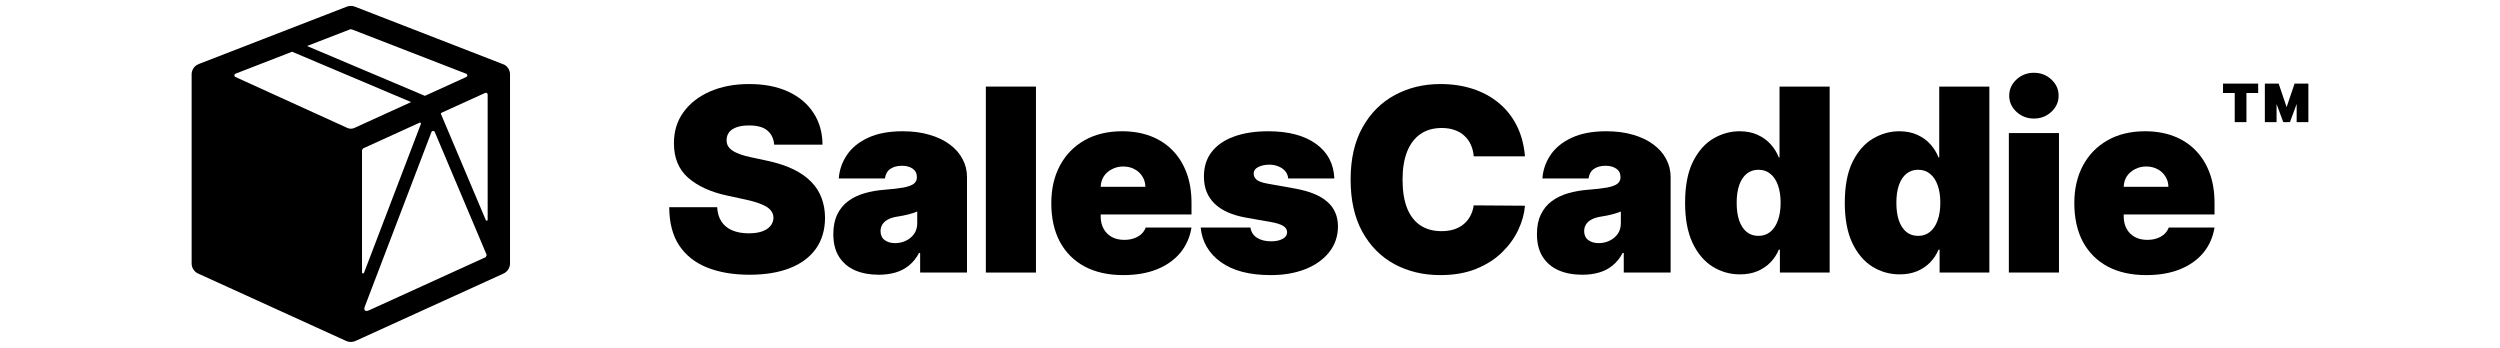
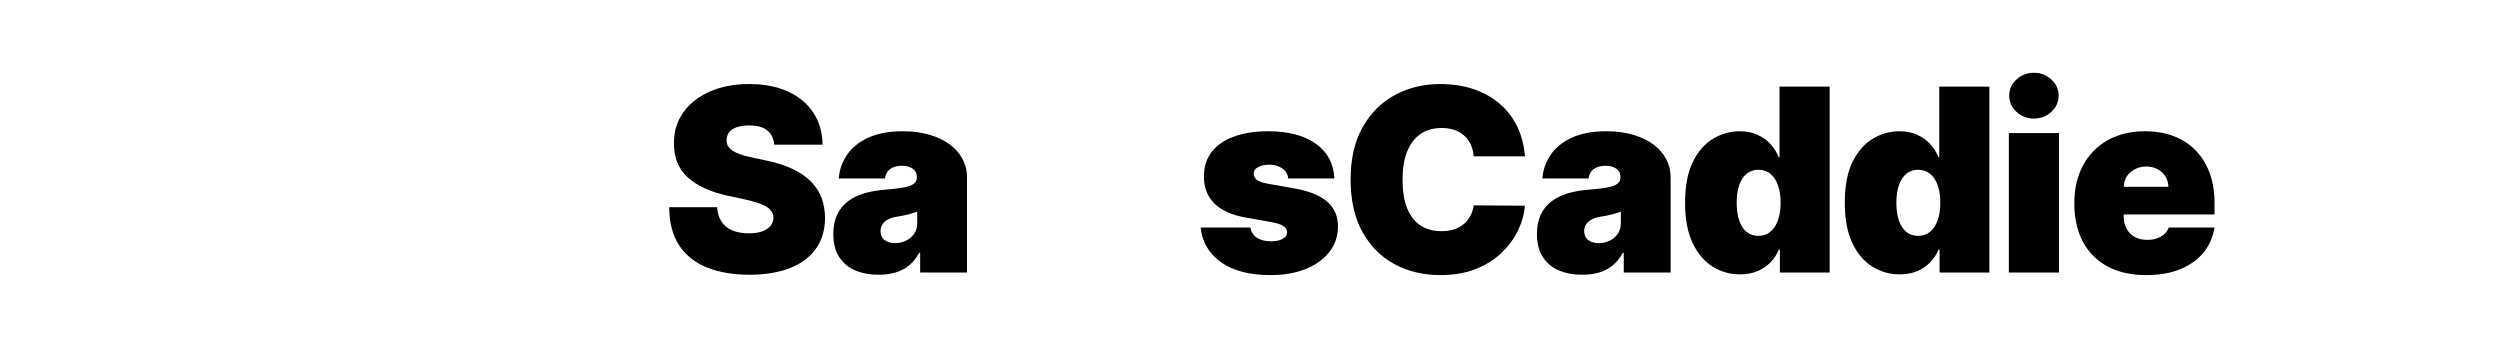
<svg xmlns="http://www.w3.org/2000/svg" width="424" height="59" viewBox="0 0 424 59" fill="none">
-   <path d="M85.627 11.026C85.555 10.983 85.397 10.918 85.397 10.918C85.361 10.904 60.185 1.129 60.185 1.129C59.745 0.957 59.255 0.957 58.815 1.129L33.776 10.832C33.776 10.832 33.502 10.947 33.373 11.026C32.832 11.371 32.5 11.976 32.5 12.616V44.68C32.5 45.42 32.933 46.089 33.611 46.399L58.714 57.827C58.966 57.943 59.233 58 59.5 58C59.767 58 60.07 57.921 60.286 57.827L85.389 46.399C86.067 46.089 86.5 45.42 86.5 44.68V12.616C86.5 11.976 86.175 11.371 85.627 11.026ZM82.707 16.025V37.271C82.707 37.451 82.462 37.494 82.397 37.336L74.788 19.341C74.752 19.262 74.788 19.168 74.868 19.132L82.281 15.759C82.476 15.665 82.707 15.816 82.707 16.032V16.025ZM59.298 4.999C59.428 4.949 59.579 4.949 59.709 4.999L79.072 12.508C79.317 12.601 79.332 12.947 79.087 13.055L72.062 16.255L52.072 7.804L59.298 5.006V4.999ZM39.935 12.501L49.541 8.775L69.726 17.312L60.099 21.7C59.724 21.872 59.291 21.872 58.916 21.7L39.921 13.055C39.683 12.947 39.69 12.601 39.935 12.508V12.501ZM71.385 21.017L61.736 46.269C61.663 46.449 61.397 46.399 61.397 46.204V25.447L61.57 25.174L71.161 20.808C71.291 20.75 71.435 20.88 71.377 21.009L71.385 21.017ZM62.587 52.627C61.945 52.915 61.627 52.627 61.88 51.966L73.173 22.398C73.267 22.146 73.627 22.139 73.736 22.39L82.541 43.227L82.389 43.608L62.587 52.627Z" fill="black" />
  <path d="M131.304 24.541C131.221 23.514 130.836 22.713 130.148 22.138C129.471 21.563 128.439 21.276 127.053 21.276C126.17 21.276 125.446 21.384 124.881 21.599C124.327 21.805 123.916 22.087 123.649 22.446C123.382 22.806 123.244 23.216 123.233 23.678C123.213 24.058 123.28 24.402 123.434 24.71C123.598 25.008 123.855 25.28 124.204 25.526C124.553 25.763 124.999 25.978 125.544 26.173C126.088 26.368 126.735 26.543 127.484 26.697L130.071 27.251C131.817 27.621 133.311 28.109 134.553 28.715C135.796 29.32 136.812 30.034 137.603 30.855C138.393 31.666 138.973 32.58 139.343 33.597C139.723 34.613 139.918 35.722 139.928 36.923C139.918 38.997 139.399 40.753 138.373 42.19C137.346 43.628 135.878 44.721 133.968 45.471C132.068 46.22 129.784 46.595 127.114 46.595C124.373 46.595 121.981 46.19 119.938 45.378C117.905 44.567 116.324 43.32 115.194 41.636C114.075 39.942 113.51 37.775 113.5 35.137H121.632C121.683 36.102 121.924 36.913 122.356 37.57C122.787 38.227 123.393 38.725 124.173 39.064C124.963 39.403 125.903 39.572 126.991 39.572C127.905 39.572 128.67 39.459 129.286 39.233C129.902 39.008 130.369 38.694 130.688 38.294C131.006 37.894 131.17 37.437 131.18 36.923C131.17 36.441 131.011 36.02 130.703 35.66C130.405 35.291 129.912 34.962 129.224 34.675C128.537 34.377 127.607 34.1 126.437 33.843L123.295 33.165C120.502 32.56 118.3 31.548 116.688 30.131C115.086 28.704 114.291 26.759 114.301 24.294C114.291 22.292 114.824 20.542 115.903 19.043C116.991 17.533 118.495 16.358 120.415 15.516C122.345 14.674 124.558 14.253 127.053 14.253C129.599 14.253 131.802 14.679 133.66 15.531C135.518 16.384 136.951 17.585 137.957 19.135C138.973 20.675 139.487 22.477 139.497 24.541H131.304Z" fill="black" />
  <path d="M149.033 46.595C147.524 46.595 146.189 46.349 145.029 45.856C143.879 45.353 142.975 44.593 142.318 43.577C141.661 42.56 141.332 41.266 141.332 39.695C141.332 38.402 141.553 37.298 141.995 36.384C142.436 35.46 143.052 34.706 143.843 34.12C144.633 33.535 145.552 33.088 146.6 32.78C147.657 32.472 148.797 32.272 150.019 32.18C151.343 32.077 152.406 31.954 153.207 31.81C154.018 31.656 154.603 31.446 154.962 31.179C155.322 30.901 155.501 30.537 155.501 30.085V30.024C155.501 29.408 155.265 28.935 154.793 28.607C154.321 28.278 153.715 28.114 152.976 28.114C152.164 28.114 151.502 28.294 150.989 28.653C150.486 29.002 150.183 29.541 150.08 30.27H142.256C142.359 28.833 142.816 27.508 143.627 26.297C144.449 25.075 145.645 24.099 147.216 23.37C148.786 22.631 150.748 22.262 153.099 22.262C154.793 22.262 156.312 22.462 157.657 22.862C159.002 23.252 160.147 23.802 161.092 24.51C162.036 25.208 162.755 26.03 163.248 26.974C163.751 27.909 164.003 28.925 164.003 30.024V46.225H156.056V42.899H155.871C155.399 43.782 154.824 44.495 154.146 45.04C153.479 45.584 152.714 45.979 151.851 46.225C150.999 46.472 150.06 46.595 149.033 46.595ZM151.805 41.236C152.452 41.236 153.058 41.102 153.622 40.835C154.197 40.568 154.665 40.183 155.024 39.68C155.383 39.177 155.563 38.566 155.563 37.847V35.876C155.337 35.968 155.096 36.056 154.839 36.138C154.593 36.22 154.326 36.297 154.038 36.369C153.761 36.441 153.463 36.507 153.145 36.569C152.837 36.631 152.514 36.687 152.175 36.738C151.518 36.841 150.979 37.011 150.558 37.247C150.147 37.473 149.839 37.755 149.634 38.094C149.438 38.422 149.341 38.792 149.341 39.203C149.341 39.86 149.572 40.363 150.034 40.712C150.496 41.061 151.086 41.236 151.805 41.236Z" fill="black" />
-   <path d="M175.699 14.684V46.225H167.197V14.684H175.699Z" fill="black" />
-   <path d="M190.498 46.657C187.972 46.657 185.795 46.174 183.968 45.209C182.151 44.234 180.749 42.837 179.763 41.02C178.788 39.192 178.3 37.005 178.3 34.459C178.3 32.016 178.793 29.88 179.779 28.052C180.764 26.225 182.156 24.803 183.952 23.786C185.749 22.77 187.869 22.262 190.313 22.262C192.1 22.262 193.717 22.539 195.164 23.093C196.612 23.648 197.849 24.454 198.876 25.511C199.903 26.558 200.693 27.831 201.248 29.331C201.802 30.83 202.079 32.519 202.079 34.398V36.369H180.949V31.687H194.256C194.245 31.009 194.071 30.414 193.732 29.9C193.404 29.377 192.957 28.971 192.392 28.684C191.838 28.386 191.206 28.237 190.498 28.237C189.81 28.237 189.179 28.386 188.604 28.684C188.029 28.971 187.567 29.372 187.218 29.885C186.879 30.398 186.699 30.999 186.678 31.687V36.738C186.678 37.498 186.838 38.176 187.156 38.771C187.474 39.367 187.931 39.834 188.527 40.173C189.122 40.512 189.841 40.681 190.683 40.681C191.268 40.681 191.802 40.599 192.284 40.435C192.777 40.27 193.198 40.034 193.547 39.726C193.896 39.408 194.153 39.028 194.317 38.587H202.079C201.813 40.229 201.181 41.657 200.185 42.868C199.189 44.069 197.87 45.004 196.227 45.671C194.595 46.328 192.685 46.657 190.498 46.657Z" fill="black" />
  <path d="M226.304 30.27H218.48C218.439 29.788 218.27 29.372 217.972 29.023C217.674 28.674 217.289 28.407 216.817 28.222C216.355 28.027 215.842 27.929 215.277 27.929C214.548 27.929 213.922 28.063 213.398 28.329C212.874 28.596 212.618 28.976 212.628 29.469C212.618 29.818 212.767 30.142 213.075 30.439C213.393 30.737 214.004 30.968 214.907 31.133L219.713 31.995C222.136 32.436 223.938 33.181 225.118 34.228C226.309 35.265 226.91 36.656 226.92 38.402C226.91 40.086 226.407 41.549 225.411 42.791C224.425 44.023 223.075 44.978 221.36 45.656C219.656 46.323 217.71 46.657 215.523 46.657C211.909 46.657 209.081 45.917 207.038 44.439C205.005 42.961 203.87 41.01 203.634 38.587H212.074C212.187 39.336 212.556 39.916 213.183 40.327C213.819 40.727 214.62 40.928 215.585 40.928C216.365 40.928 217.007 40.794 217.51 40.527C218.024 40.26 218.285 39.88 218.296 39.387C218.285 38.936 218.06 38.576 217.618 38.309C217.187 38.042 216.509 37.827 215.585 37.663L211.396 36.923C208.983 36.502 207.176 35.701 205.975 34.521C204.774 33.34 204.178 31.82 204.188 29.962C204.178 28.319 204.609 26.928 205.482 25.788C206.365 24.638 207.623 23.766 209.255 23.17C210.898 22.564 212.844 22.262 215.092 22.262C218.511 22.262 221.206 22.97 223.178 24.387C225.159 25.804 226.201 27.765 226.304 30.27Z" fill="black" />
  <path d="M258.634 26.512H249.947C249.886 25.794 249.722 25.142 249.455 24.556C249.198 23.971 248.839 23.468 248.377 23.047C247.925 22.616 247.376 22.287 246.729 22.061C246.082 21.825 245.348 21.707 244.526 21.707C243.089 21.707 241.872 22.056 240.876 22.754C239.891 23.453 239.141 24.454 238.628 25.758C238.125 27.061 237.873 28.627 237.873 30.455C237.873 32.385 238.13 34.002 238.643 35.306C239.167 36.6 239.921 37.575 240.907 38.232C241.893 38.879 243.079 39.203 244.465 39.203C245.255 39.203 245.964 39.105 246.59 38.91C247.216 38.705 247.761 38.412 248.223 38.032C248.685 37.652 249.059 37.195 249.347 36.661C249.645 36.117 249.845 35.506 249.947 34.829L258.634 34.89C258.531 36.225 258.156 37.586 257.509 38.972C256.863 40.347 255.944 41.621 254.753 42.791C253.572 43.951 252.109 44.886 250.363 45.594C248.618 46.303 246.59 46.657 244.28 46.657C241.385 46.657 238.787 46.035 236.487 44.793C234.197 43.551 232.385 41.723 231.05 39.31C229.726 36.898 229.064 33.946 229.064 30.455C229.064 26.943 229.741 23.986 231.097 21.584C232.452 19.171 234.28 17.349 236.579 16.116C238.879 14.874 241.446 14.253 244.28 14.253C246.272 14.253 248.104 14.525 249.778 15.069C251.452 15.613 252.92 16.409 254.183 17.456C255.446 18.493 256.462 19.772 257.232 21.291C258.002 22.811 258.469 24.551 258.634 26.512Z" fill="black" />
  <path d="M268.366 46.595C266.857 46.595 265.522 46.349 264.362 45.856C263.212 45.353 262.308 44.593 261.651 43.577C260.994 42.56 260.665 41.266 260.665 39.695C260.665 38.402 260.886 37.298 261.328 36.384C261.769 35.46 262.385 34.706 263.176 34.12C263.966 33.535 264.885 33.088 265.933 32.78C266.99 32.472 268.13 32.272 269.352 32.18C270.676 32.077 271.739 31.954 272.54 31.81C273.351 31.656 273.936 31.446 274.295 31.179C274.655 30.901 274.834 30.537 274.834 30.085V30.024C274.834 29.408 274.598 28.935 274.126 28.607C273.654 28.278 273.048 28.114 272.309 28.114C271.498 28.114 270.835 28.294 270.322 28.653C269.819 29.002 269.516 29.541 269.413 30.27H261.59C261.692 28.833 262.149 27.508 262.96 26.297C263.782 25.075 264.978 24.099 266.549 23.37C268.12 22.631 270.081 22.262 272.432 22.262C274.126 22.262 275.646 22.462 276.991 22.862C278.336 23.252 279.48 23.802 280.425 24.51C281.37 25.208 282.088 26.03 282.581 26.974C283.084 27.909 283.336 28.925 283.336 30.024V46.225H275.389V42.899H275.204C274.732 43.782 274.157 44.495 273.479 45.04C272.812 45.584 272.047 45.979 271.184 46.225C270.332 46.472 269.393 46.595 268.366 46.595ZM271.138 41.236C271.785 41.236 272.391 41.102 272.955 40.835C273.53 40.568 273.998 40.183 274.357 39.68C274.716 39.177 274.896 38.566 274.896 37.847V35.876C274.67 35.968 274.429 36.056 274.172 36.138C273.926 36.22 273.659 36.297 273.371 36.369C273.094 36.441 272.796 36.507 272.478 36.569C272.17 36.631 271.847 36.687 271.508 36.738C270.851 36.841 270.312 37.011 269.891 37.247C269.48 37.473 269.172 37.755 268.967 38.094C268.772 38.422 268.674 38.792 268.674 39.203C268.674 39.86 268.905 40.363 269.367 40.712C269.829 41.061 270.419 41.236 271.138 41.236Z" fill="black" />
  <path d="M295.093 46.533C293.41 46.533 291.859 46.092 290.442 45.209C289.036 44.326 287.906 42.986 287.054 41.189C286.212 39.393 285.791 37.129 285.791 34.398C285.791 31.543 286.233 29.223 287.116 27.436C288.009 25.65 289.159 24.341 290.565 23.509C291.982 22.677 293.471 22.262 295.032 22.262C296.202 22.262 297.229 22.467 298.112 22.878C298.995 23.278 299.734 23.817 300.33 24.495C300.925 25.162 301.377 25.896 301.685 26.697H301.808V14.684H310.31V46.225H301.87V42.344H301.685C301.356 43.145 300.884 43.864 300.268 44.501C299.662 45.127 298.923 45.625 298.05 45.995C297.188 46.354 296.202 46.533 295.093 46.533ZM298.235 40.004C299.015 40.004 299.683 39.778 300.237 39.326C300.802 38.864 301.233 38.217 301.531 37.385C301.839 36.543 301.993 35.547 301.993 34.398C301.993 33.227 301.839 32.226 301.531 31.394C301.233 30.552 300.802 29.911 300.237 29.469C299.683 29.017 299.015 28.791 298.235 28.791C297.455 28.791 296.787 29.017 296.233 29.469C295.689 29.911 295.268 30.552 294.97 31.394C294.683 32.226 294.539 33.227 294.539 34.398C294.539 35.568 294.683 36.574 294.97 37.416C295.268 38.248 295.689 38.889 296.233 39.341C296.787 39.783 297.455 40.004 298.235 40.004Z" fill="black" />
  <path d="M322.179 46.533C320.495 46.533 318.945 46.092 317.528 45.209C316.121 44.326 314.992 42.986 314.139 41.189C313.298 39.393 312.877 37.129 312.877 34.398C312.877 31.543 313.318 29.223 314.201 27.436C315.094 25.65 316.244 24.341 317.651 23.509C319.068 22.677 320.557 22.262 322.117 22.262C323.288 22.262 324.314 22.467 325.197 22.878C326.08 23.278 326.82 23.817 327.415 24.495C328.011 25.162 328.462 25.896 328.77 26.697H328.894V14.684H337.395V46.225H328.955V42.344H328.77C328.442 43.145 327.97 43.864 327.354 44.501C326.748 45.127 326.008 45.625 325.136 45.995C324.273 46.354 323.288 46.533 322.179 46.533ZM325.321 40.004C326.101 40.004 326.768 39.778 327.323 39.326C327.887 38.864 328.319 38.217 328.616 37.385C328.924 36.543 329.078 35.547 329.078 34.398C329.078 33.227 328.924 32.226 328.616 31.394C328.319 30.552 327.887 29.911 327.323 29.469C326.768 29.017 326.101 28.791 325.321 28.791C324.54 28.791 323.873 29.017 323.318 29.469C322.774 29.911 322.353 30.552 322.056 31.394C321.768 32.226 321.624 33.227 321.624 34.398C321.624 35.568 321.768 36.574 322.056 37.416C322.353 38.248 322.774 38.889 323.318 39.341C323.873 39.783 324.54 40.004 325.321 40.004Z" fill="black" />
  <path d="M340.701 46.225V22.57H349.203V46.225H340.701ZM344.952 20.105C343.802 20.105 342.816 19.726 341.995 18.966C341.174 18.206 340.763 17.292 340.763 16.224C340.763 15.156 341.174 14.243 341.995 13.483C342.816 12.723 343.802 12.343 344.952 12.343C346.112 12.343 347.098 12.723 347.909 13.483C348.73 14.243 349.141 15.156 349.141 16.224C349.141 17.292 348.73 18.206 347.909 18.966C347.098 19.726 346.112 20.105 344.952 20.105Z" fill="black" />
  <path d="M364.002 46.657C361.476 46.657 359.299 46.174 357.472 45.209C355.655 44.234 354.253 42.837 353.267 41.02C352.292 39.192 351.804 37.005 351.804 34.459C351.804 32.016 352.297 29.88 353.283 28.052C354.268 26.225 355.66 24.803 357.456 23.786C359.253 22.77 361.373 22.262 363.817 22.262C365.604 22.262 367.221 22.539 368.668 23.093C370.116 23.648 371.353 24.454 372.38 25.511C373.407 26.558 374.197 27.831 374.752 29.331C375.306 30.83 375.583 32.519 375.583 34.398V36.369H354.453V31.687H367.76C367.749 31.009 367.575 30.414 367.236 29.9C366.908 29.377 366.461 28.971 365.896 28.684C365.342 28.386 364.71 28.237 364.002 28.237C363.314 28.237 362.683 28.386 362.108 28.684C361.533 28.971 361.071 29.372 360.721 29.885C360.383 30.398 360.203 30.999 360.182 31.687V36.738C360.182 37.498 360.342 38.176 360.66 38.771C360.978 39.367 361.435 39.834 362.031 40.173C362.626 40.512 363.345 40.681 364.187 40.681C364.772 40.681 365.306 40.599 365.788 40.435C366.281 40.27 366.702 40.034 367.051 39.726C367.4 39.408 367.657 39.028 367.821 38.587H375.583C375.317 40.229 374.685 41.657 373.689 42.868C372.693 44.069 371.374 45.004 369.731 45.671C368.099 46.328 366.189 46.657 364.002 46.657Z" fill="black" />
-   <path d="M387.242 20.709L384.829 14.18H386.461L387.81 18.172L389.158 14.18H390.79L388.377 20.709H387.242ZM384.119 20.709V14.18H386.106V20.709H384.119ZM389.513 20.709V14.18H391.5V20.709H389.513ZM379.01 20.709V14.747H380.997V20.709H379.01ZM377.023 15.776V14.18H382.984V15.776H377.023Z" fill="black" />
</svg>